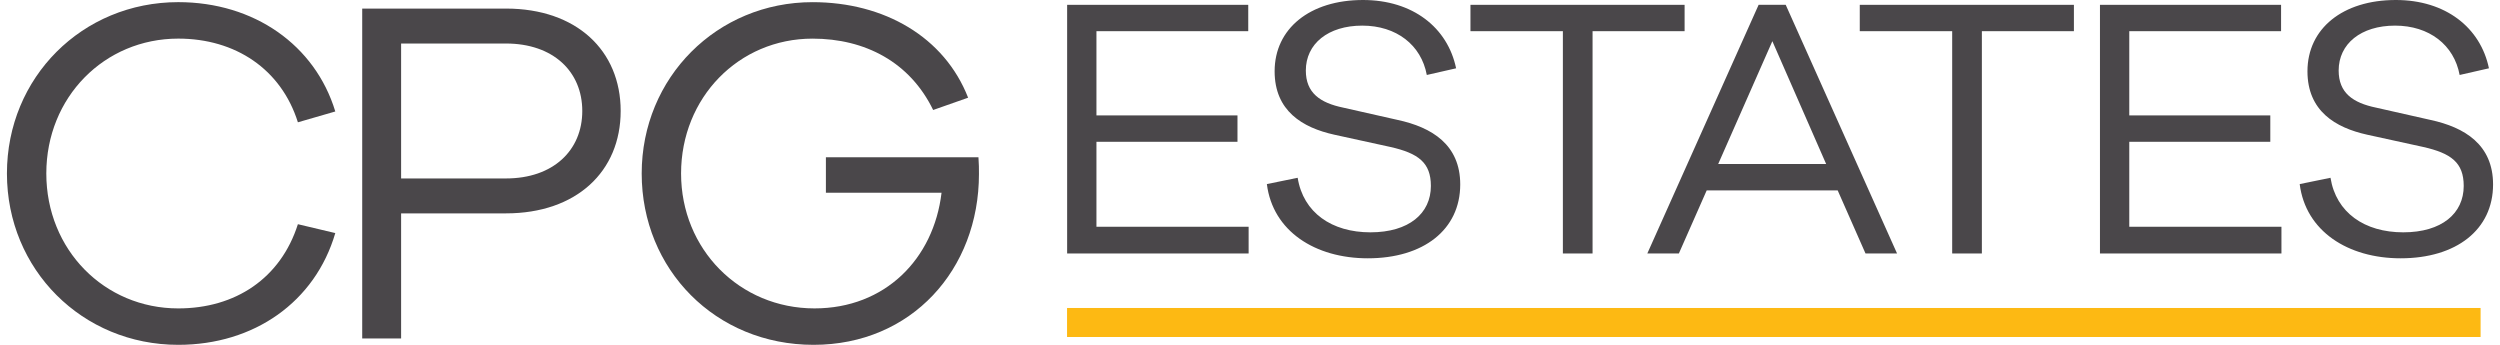
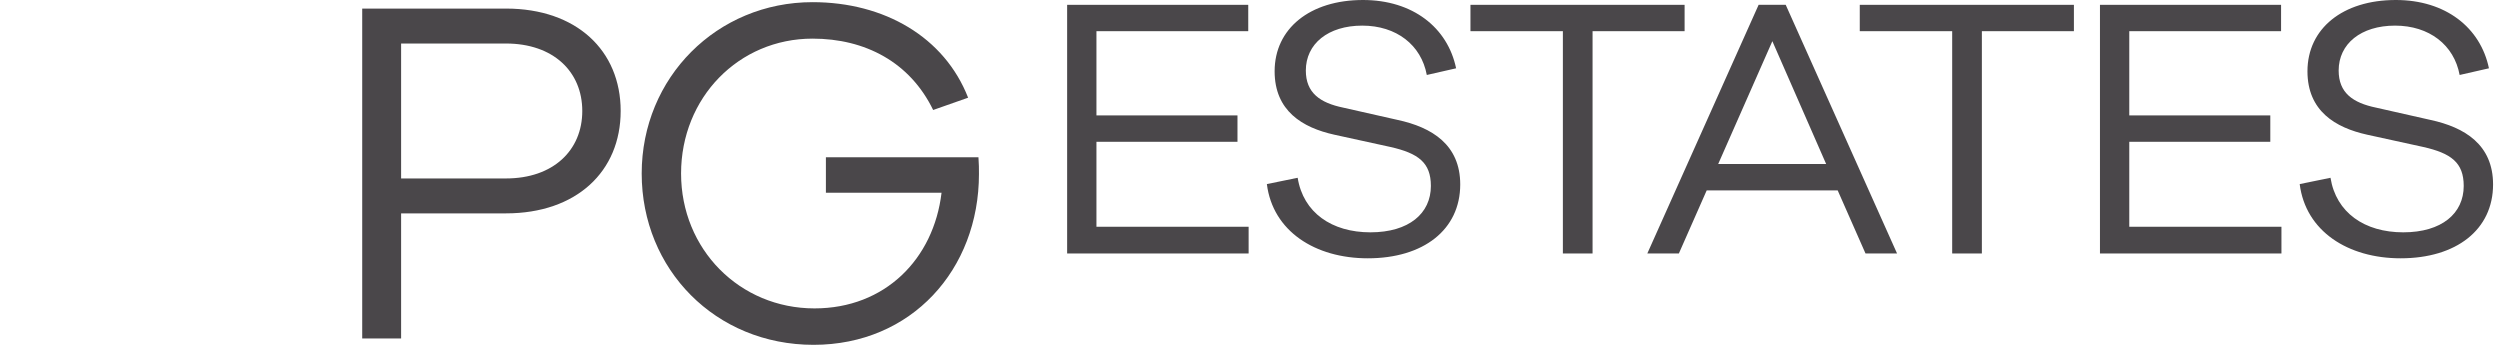
<svg xmlns="http://www.w3.org/2000/svg" width="261" height="36" viewBox="0 0 261 36" fill="none">
-   <path d="M258.974 32.153H111.4V35.182H258.974V32.153Z" fill="#FDB913" />
+   <path d="M258.974 32.153H111.4H258.974V32.153Z" fill="#FDB913" />
  <g style="mix-blend-mode:luminosity">
    <path d="M130.356 26.463H111.409V0.504H130.317V3.255H114.469V12.049H129.193V14.803H114.469V23.673H130.356V26.463Z" fill="#4A474A" />
    <path d="M152.02 7.13L148.958 7.827C148.376 4.689 145.781 2.675 142.218 2.675C138.654 2.675 136.329 4.574 136.329 7.362C136.329 9.687 137.8 10.735 140.242 11.239L145.901 12.517C149.504 13.29 152.448 15.111 152.448 19.257C152.448 23.983 148.611 26.967 142.8 26.967C137.298 26.967 132.88 24.138 132.261 19.218L135.477 18.56C136.057 22.202 139.041 24.255 143.069 24.255C147.098 24.255 149.384 22.28 149.384 19.412C149.384 16.971 148.067 16.002 145.162 15.344L139.31 14.064C135.977 13.327 133.071 11.584 133.071 7.44C133.071 2.984 136.753 0 142.294 0C147.485 0 151.129 2.868 152.018 7.13" fill="#4A474A" />
    <path d="M166.263 3.255V26.463H163.164V3.255H153.516V0.504H175.872V3.255H166.263Z" fill="#4A474A" />
    <path d="M185.034 4.3L179.378 17.125H190.651L185.034 4.3ZM194.76 26.465L191.855 19.879H178.178L175.273 26.465H171.979L183.6 0.504H186.429L198.053 26.465H194.76Z" fill="#4A474A" />
    <path d="M206.907 3.255V26.463H203.808V3.255H194.16V0.504H216.516V3.255H206.907Z" fill="#4A474A" />
    <path d="M238.183 26.463H219.236V0.504H238.144V3.255H222.296V12.049H237.02V14.803H222.296V23.673H238.183V26.463Z" fill="#4A474A" />
    <path d="M259.848 7.13L256.786 7.827C256.204 4.689 253.609 2.675 250.045 2.675C246.481 2.675 244.156 4.574 244.156 7.362C244.156 9.687 245.627 10.735 248.07 11.239L253.728 12.517C257.331 13.29 260.276 15.111 260.276 19.257C260.276 23.983 256.438 26.967 250.627 26.967C245.125 26.967 240.708 24.138 240.088 19.218L243.304 18.56C243.885 22.202 246.868 24.255 250.897 24.255C254.926 24.255 257.212 22.28 257.212 19.412C257.212 16.971 255.895 16.002 252.99 15.344L247.138 14.064C243.804 13.327 240.899 11.584 240.899 7.44C240.899 2.984 244.58 0 250.121 0C255.313 0 258.957 2.868 259.846 7.13" fill="#4A474A" />
-     <path d="M31.1 23.407L35.005 24.333C32.897 31.529 26.524 36 18.61 36C8.586 36 0.724 28.138 0.724 18.111C0.724 8.084 8.586 0.224 18.61 0.224C26.524 0.224 32.897 4.698 35.005 11.638L31.1 12.768C29.353 7.216 24.573 4.031 18.61 4.031C10.899 4.031 4.835 10.146 4.835 18.111C4.835 26.076 10.899 32.198 18.61 32.198C24.573 32.198 29.302 29.062 31.1 23.407Z" fill="#4A474A" />
    <path d="M52.823 18.63C57.757 18.63 60.79 15.697 60.79 11.586C60.79 7.475 57.757 4.543 52.823 4.543H41.876V18.63H52.823ZM52.823 0.895C60.175 0.895 64.798 5.265 64.798 11.586C64.798 17.907 60.175 22.276 52.823 22.276H41.876V35.333H37.815V0.895H52.823Z" fill="#4A474A" />
    <path d="M102.15 16.418C102.203 17.084 102.203 17.65 102.203 18.165C102.203 28.136 95.16 36 84.933 36C74.707 36 66.993 28.136 66.993 18.113C66.993 8.091 74.857 0.226 84.829 0.226C92.333 0.226 98.604 3.877 101.071 10.2L97.421 11.483C95.005 6.498 90.331 4.033 84.829 4.033C77.119 4.033 71.104 10.2 71.104 18.113C71.104 26.027 77.222 32.197 85.034 32.197C92.386 32.197 97.475 27.058 98.298 20.119H86.224V16.418H102.152H102.15Z" fill="#4A474A" />
  </g>
</svg>